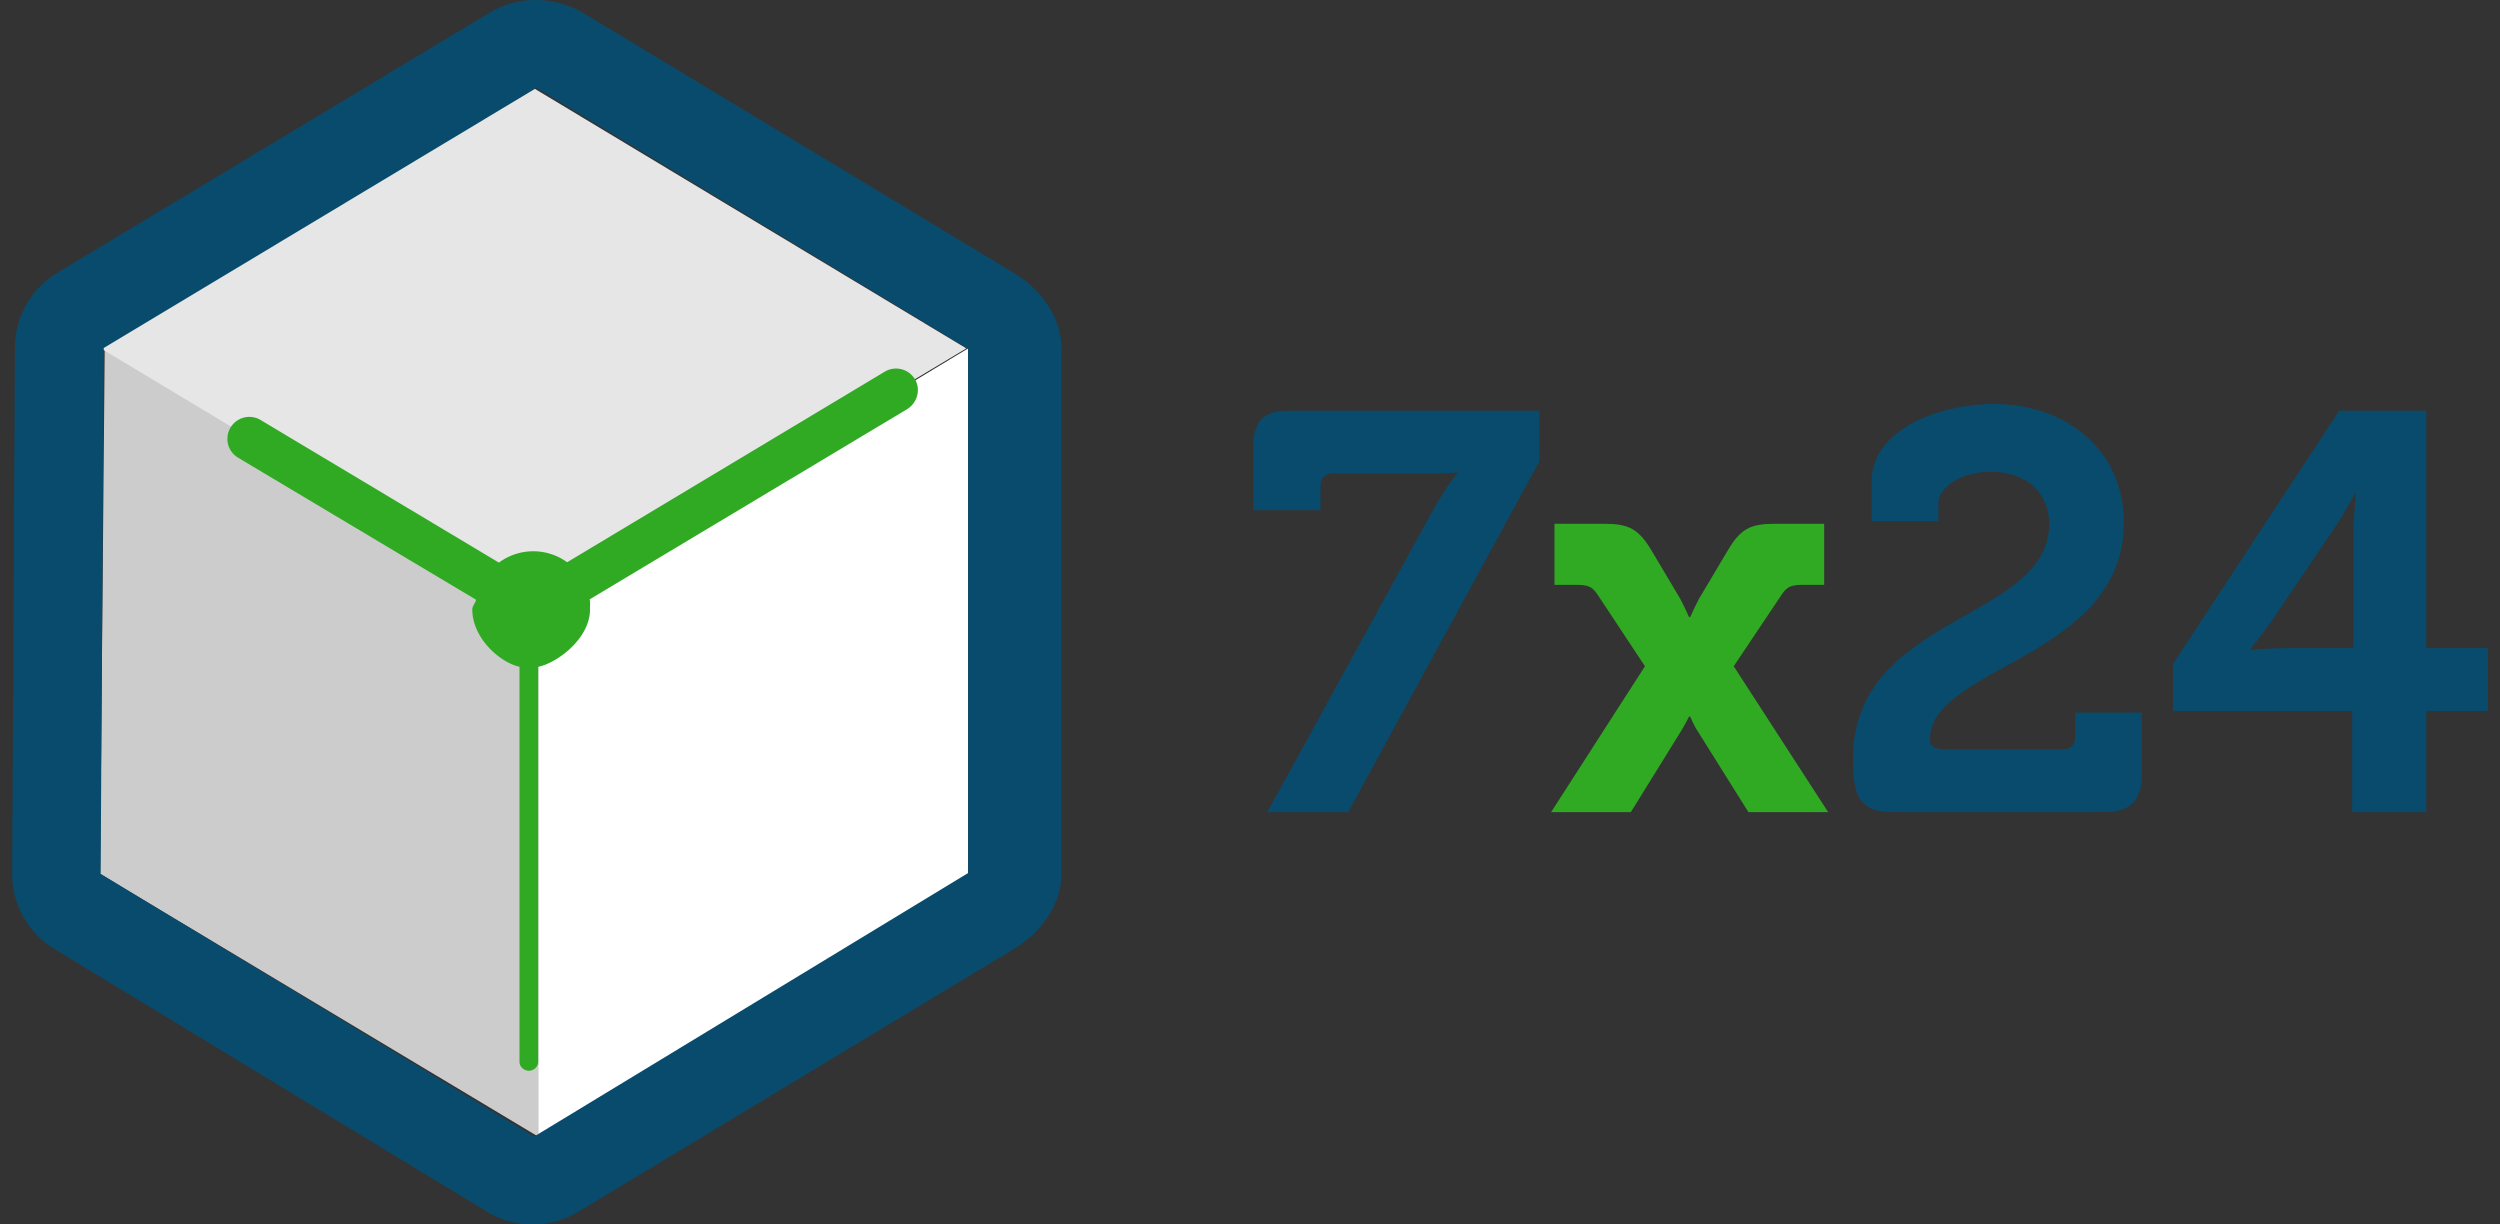
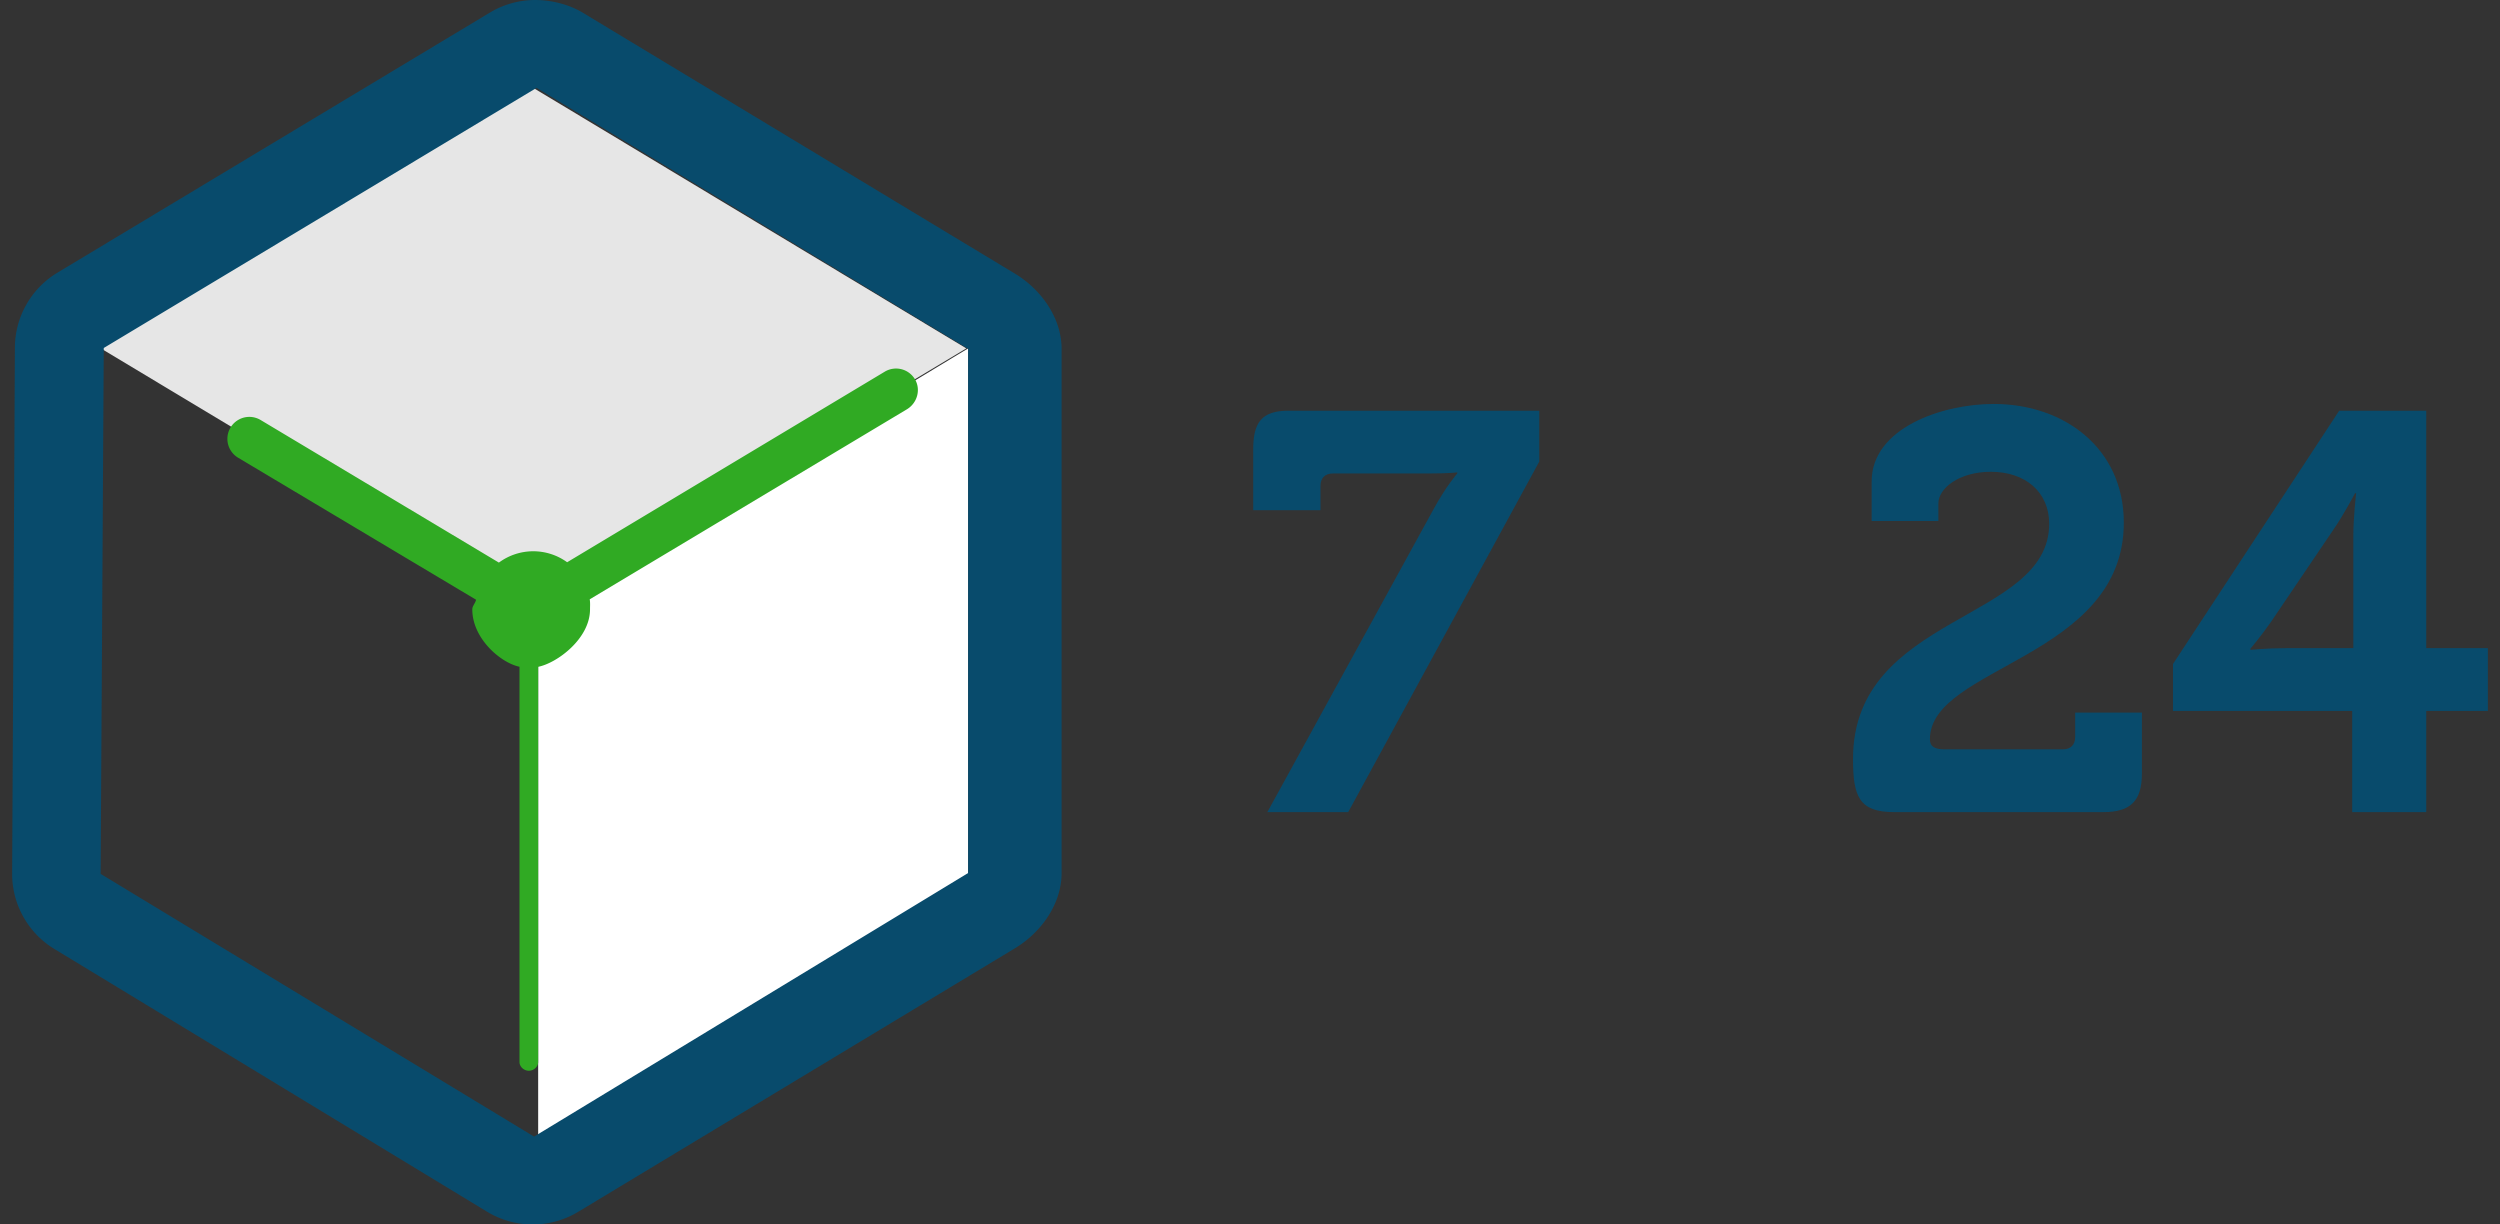
<svg xmlns="http://www.w3.org/2000/svg" viewBox="0 0 98 48" fill-rule="evenodd" clip-rule="evenodd" stroke-linejoin="round" stroke-miterlimit="1.414">
  <rect x="0" y="0" width="98" height="48" fill="#333333" stroke="none" />
  <path d="M49.68 31.835h3.169l7.49-13.74V16.1H50.5c-1.042 0-1.374.466-1.374 1.507v2.394h2.637v-.953c0-.31.177-.488.487-.488h3.79c.798 0 1.086-.044 1.086-.044v.044s-.421.466-.953 1.441L49.68 31.835z" fill="#084b6c" />
-   <path d="M60.804 31.835h3.125l1.95-3.147c.155-.244.332-.599.332-.599h.045s.155.377.31.599l1.972 3.147h3.125l-3.701-5.718 1.884-2.814c.221-.333.399-.377.864-.377h.798v-2.393h-1.95c-.953 0-1.33.199-1.84 1.063l-1.108 1.862c-.155.288-.354.731-.354.731h-.045s-.199-.443-.354-.731l-1.108-1.862c-.51-.864-.909-1.063-1.839-1.063h-1.973v2.393h.82c.466 0 .643.044.864.377l1.862 2.814-3.679 5.718z" fill="#30aa23" />
  <path d="M72.638 29.751c0 1.485.244 2.084 1.618 2.084h8.199c1.064 0 1.507-.444 1.507-1.507v-2.394h-2.615v.953c0 .31-.177.488-.487.488h-4.61c-.421 0-.598-.111-.598-.399 0-2.859 7.601-3.169 7.601-8.488 0-2.925-2.349-4.653-5.097-4.653-2.039 0-4.787.952-4.787 3.036v1.551h2.615v-.687c0-.599.82-1.241 2.061-1.241 1.352 0 2.283.798 2.283 2.039 0 3.833-7.69 3.523-7.69 9.218zM85.181 27.868h7.025v3.967h2.903v-3.967h2.416v-2.46h-2.416V16.1h-3.413l-6.515 9.928v1.84zm7.069-2.46h-2.659c-.731 0-1.374.066-1.374.066v-.044s.377-.443.798-1.041l2.46-3.635c.399-.576.842-1.418.842-1.418h.044s-.111.931-.111 1.706v4.366z" fill="#084b6c" />
-   <path d="M21.096 44.555l-17.174-10.3.183-20.598 16.991 10.178v20.72z" fill="#ccc" />
  <path d="M21.096 44.555l16.854-10.3V13.657L21.096 23.835v20.72z" fill="#fff" />
  <path d="M37.88 13.657L20.917 3.453 3.953 13.657l16.941 10.178L37.88 13.657z" fill="#e6e6e6" />
  <path d="M20.981 0c-.614 0-1.229.164-1.775.492L2.253 10.688a3.443 3.443 0 0 0-1.669 2.934L.476 34.238A3.443 3.443 0 0 0 2.132 37.2l16.963 10.3a3.45 3.45 0 0 0 3.58-.003L39.8 37.164c1.027-.625 1.815-1.739 1.815-2.941V13.677c0-1.204-.79-2.32-1.82-2.945L22.848.5c-.549-.333-1.249-.5-1.867-.5m.052 3.445l16.918 10.232v20.546L20.935 44.555 3.945 34.256l.122-20.615L21.033 3.445" fill="#084b6c" />
  <path d="M35.864 14.865a.861.861 0 0 0-1.182-.295l-12.45 7.47a2.264 2.264 0 0 0-2.675.014l-9.341-5.59a.86.86 0 1 0-.883 1.478l9.328 5.567c-.02.122-.147.247-.147.376 0 1.151 1.117 2.099 1.85 2.252v15.491c0 .191.176.345.366.345s.367-.154.367-.345V26.139c.732-.145 2.032-1.097 2.032-2.254 0-.134.011-.264-.012-.392l12.431-7.447c.407-.244.56-.773.316-1.181" fill="#30aa23" />
</svg>